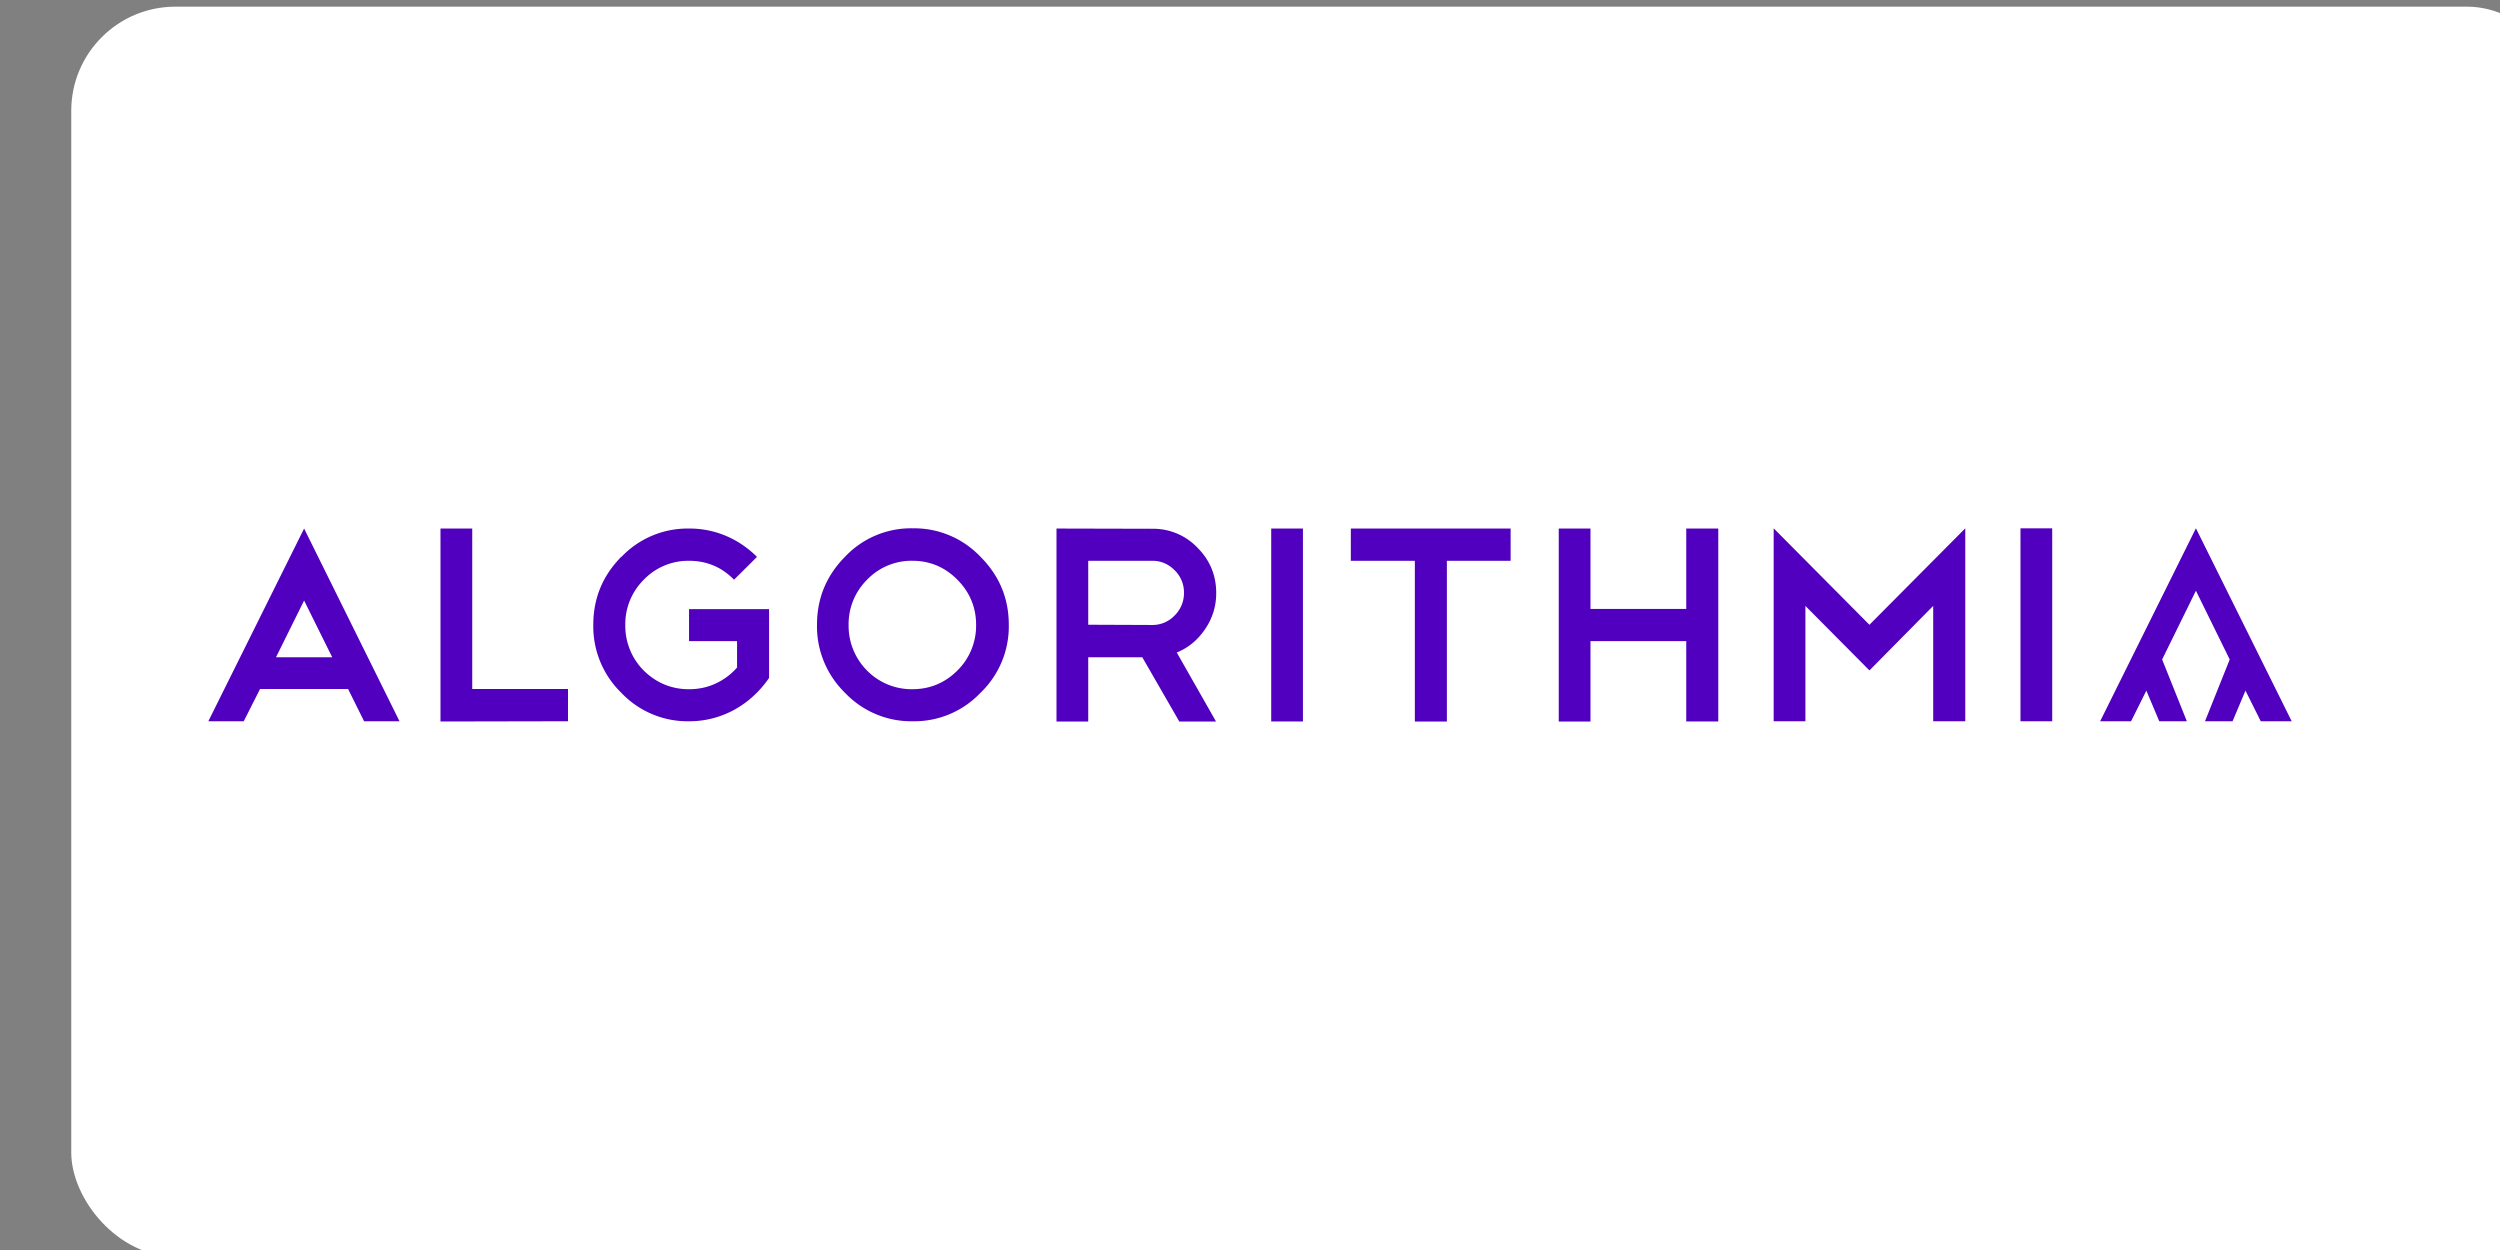
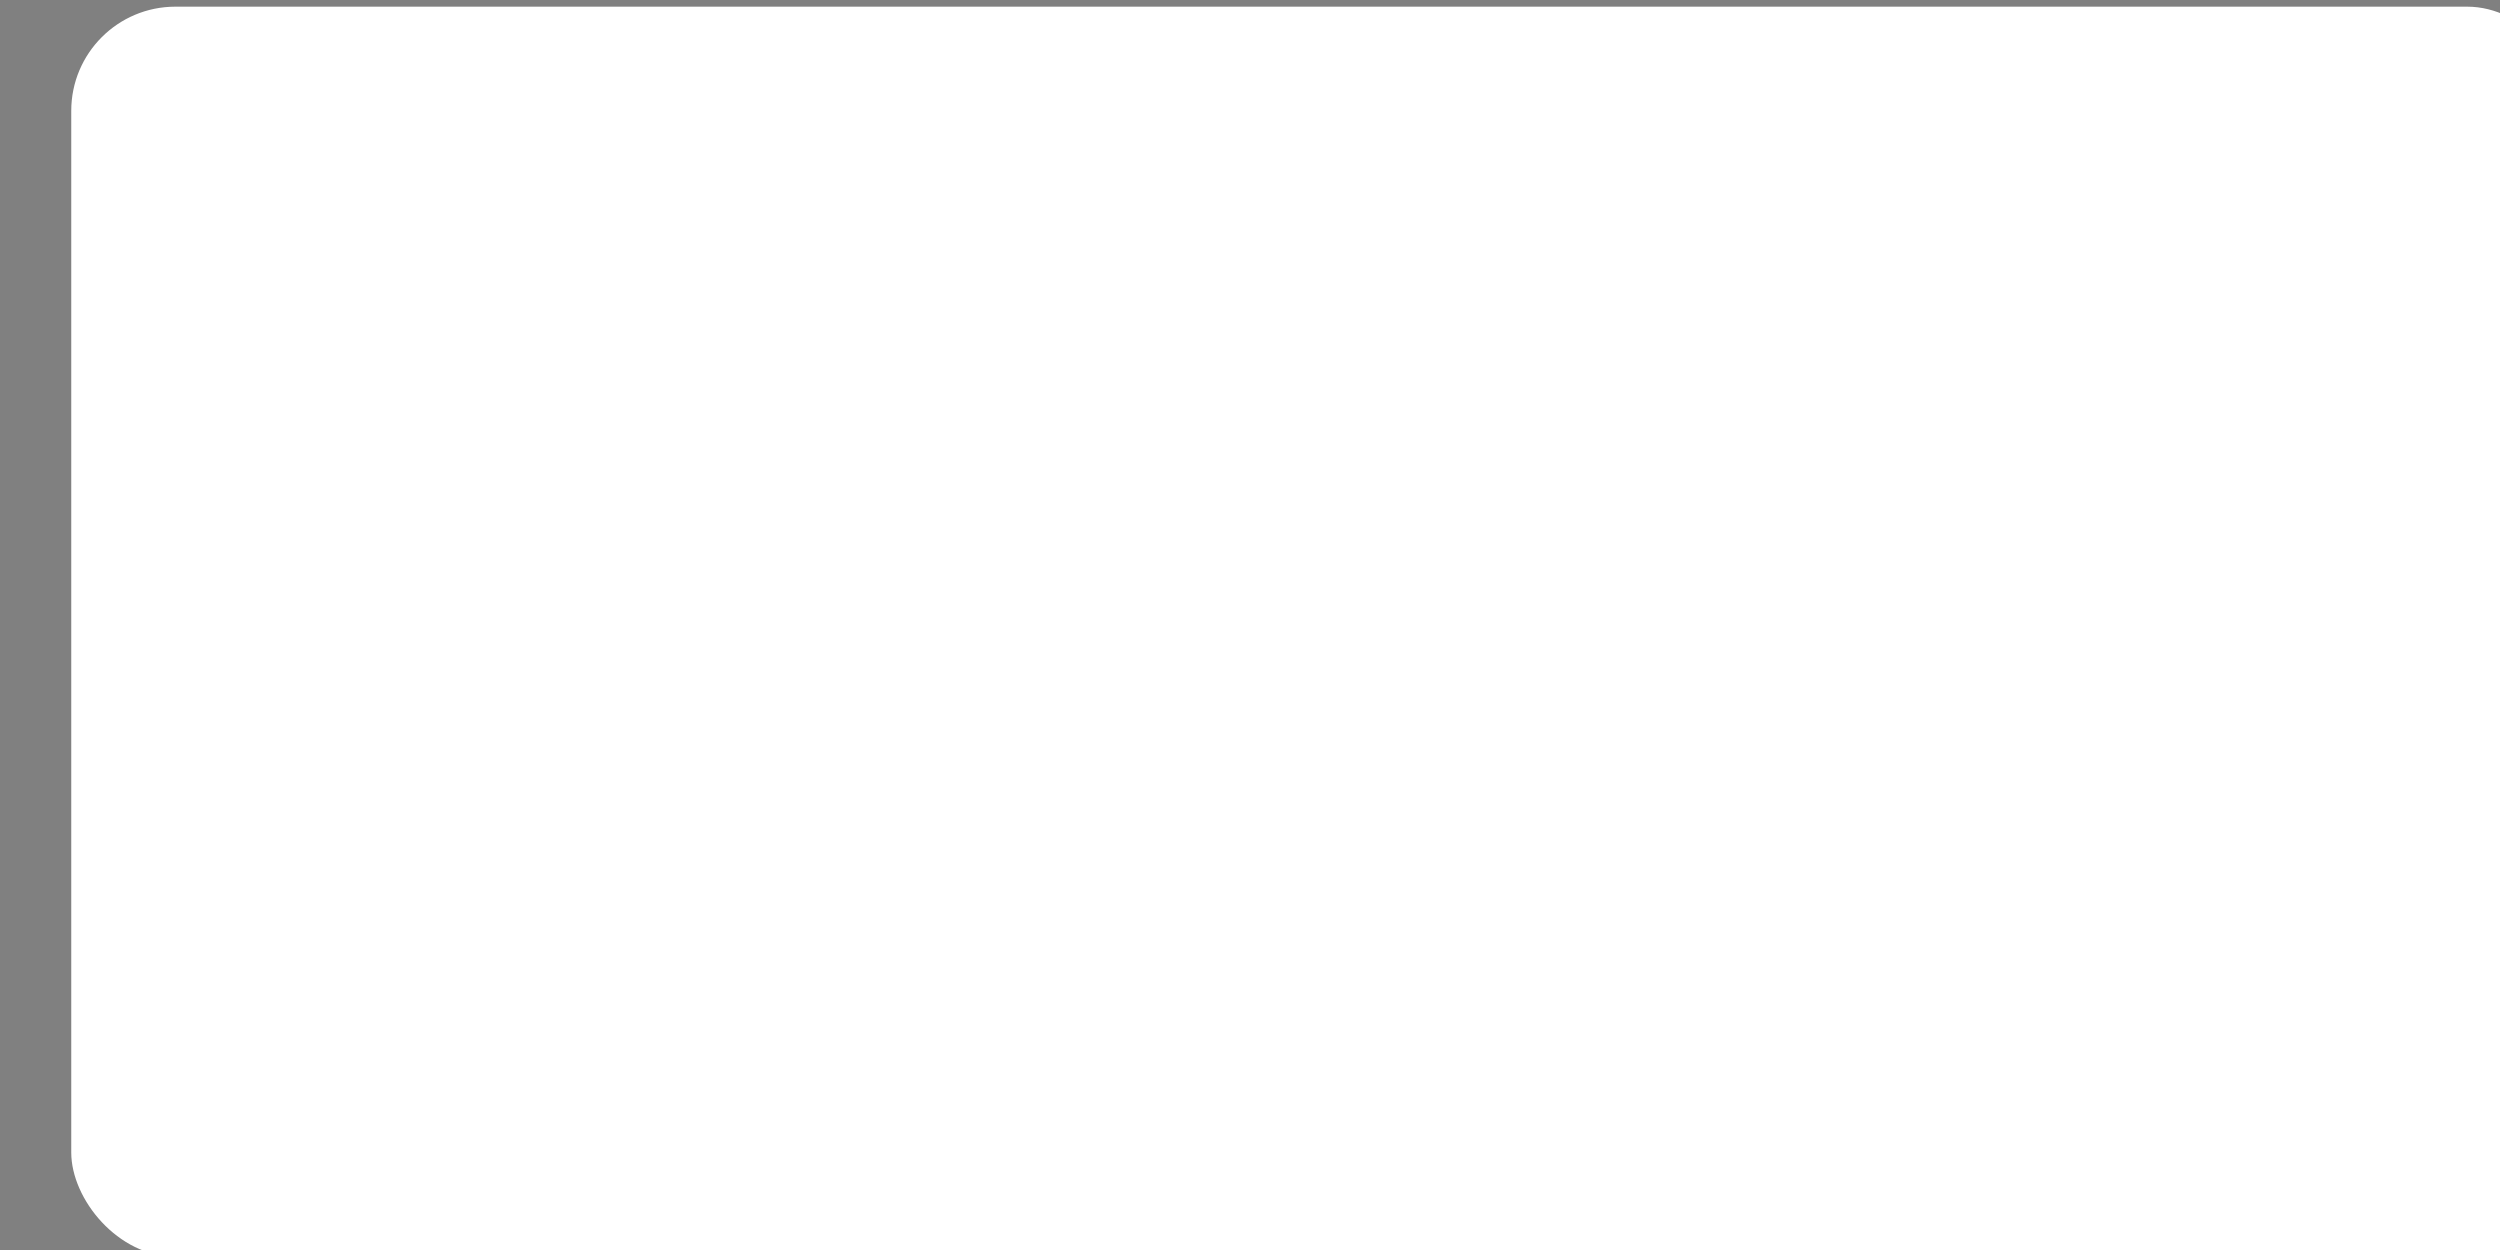
<svg xmlns="http://www.w3.org/2000/svg" viewBox="-3.42 -0.32 120 60" width="120" height="60" fill="#5000be" fill-rule="evenodd">
  <rect x="-3.42" y="-0.32" width="120" height="60" fill="#808080" stroke="none" />
  <rect width="120" height="60" rx="5" fill="white" />
-   <path d="M102.42 34.3h1.323l.62-1.47.733 1.47h1.485l-4.597-9.262-4.597 9.262h1.485l.733-1.47.62 1.47h1.323l-1.186-2.965 1.622-3.3 1.622 3.3zm-8.857 0h1.523v-9.26h-1.523zm-2.65 0v-9.26l-4.6 4.63-4.597-4.63v9.262h1.523v-5.538l3.074 3.096 3.06-3.096v5.538zM77.52 30.454v3.857h1.537v-9.26H77.52v3.857h-4.597V25.05H71.4v9.262h1.523v-3.857zm-16.1-5.404v1.548h3.073v7.714h1.537v-7.714h3.06V25.05zm-3.822 9.26h1.523v-9.26h-1.523zm-8.783-4.643v-3.07h3.073c.415 0 .773.152 1.073.453a1.48 1.48 0 0 1 .45 1.08 1.5 1.5 0 0 1-.45 1.095 1.46 1.46 0 0 1-1.073.454zm-1.523-4.617v9.262h1.523V31.23h2.596l1.776 3.083h1.762L53.065 31c.548-.223.998-.592 1.35-1.108a3.01 3.01 0 0 0 .543-1.749c0-.845-.3-1.57-.9-2.175a2.93 2.93 0 0 0-2.16-.907zM38.2 31.868a3.04 3.04 0 0 1-.887-2.188 3 3 0 0 1 .887-2.175 2.96 2.96 0 0 1 2.173-.908c.84 0 1.56.303 2.16.908s.9 1.33.9 2.175a3.02 3.02 0 0 1-.901 2.188c-.6.596-1.32.894-2.16.894a3 3 0 0 1-2.173-.894M37.146 26.4c-.9.908-1.35 1.998-1.35 3.27a4.45 4.45 0 0 0 1.35 3.27 4.38 4.38 0 0 0 3.246 1.361 4.38 4.38 0 0 0 3.246-1.361 4.41 4.41 0 0 0 1.364-3.27c0-1.272-.455-2.362-1.364-3.27a4.38 4.38 0 0 0-3.246-1.361 4.35 4.35 0 0 0-3.246 1.361m-10.738 0c-.9.908-1.35 1.998-1.35 3.27a4.45 4.45 0 0 0 1.35 3.27 4.38 4.38 0 0 0 3.246 1.361c.397 0 .78-.048 1.153-.147s.72-.238 1.046-.42a4.72 4.72 0 0 0 .908-.661 5.02 5.02 0 0 0 .735-.854v-3.3h-3.842v1.535h2.305v1.268a3.09 3.09 0 0 1-1.027.767c-.393.183-.82.274-1.278.274-.84 0-1.563-.298-2.172-.894a3.04 3.04 0 0 1-.888-2.188 3 3 0 0 1 .888-2.175 2.96 2.96 0 0 1 2.172-.908c.848 0 1.568.303 2.16.908l1.1-1.095a4.65 4.65 0 0 0-1.47-1.001 4.47 4.47 0 0 0-1.788-.36 4.38 4.38 0 0 0-3.246 1.36zm-2.564 7.9v-1.548h-4.597V25.05h-1.524v9.262zm-12.667-9.25L6.58 34.3h1.7l.782-1.548h4.226l.768 1.548h1.7zm0 3.456l1.35 2.723h-2.7z" />
</svg>